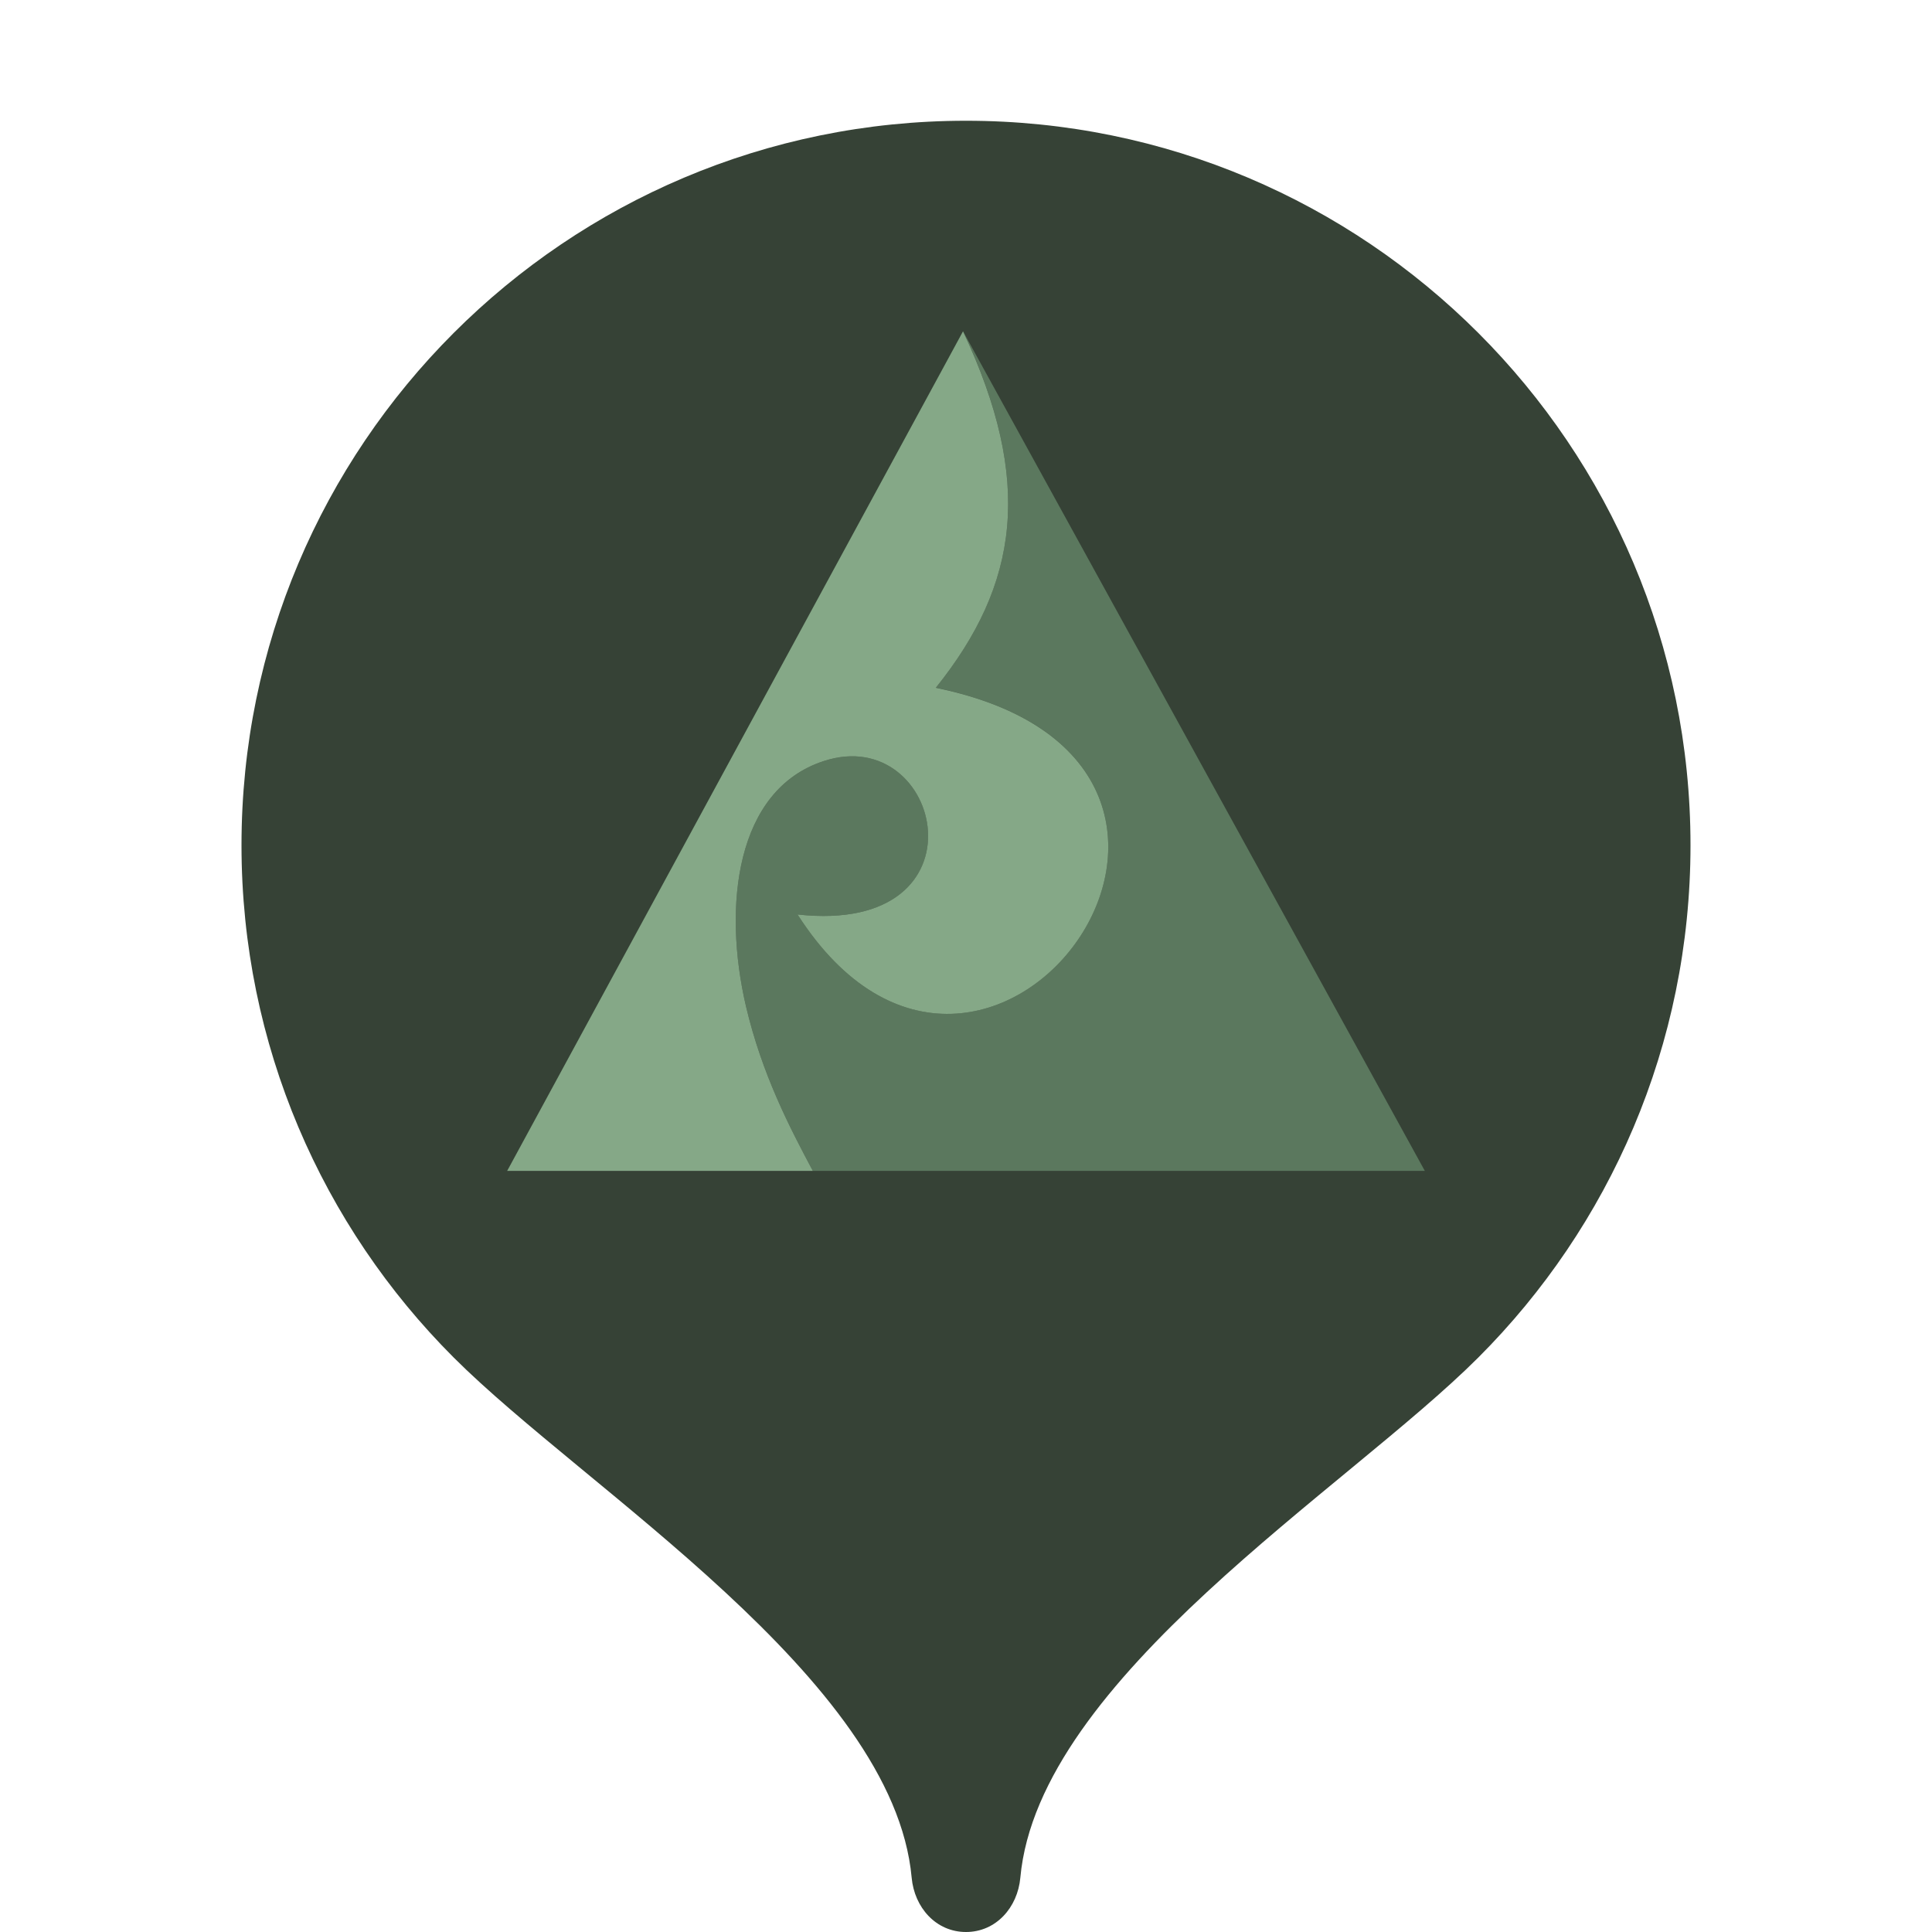
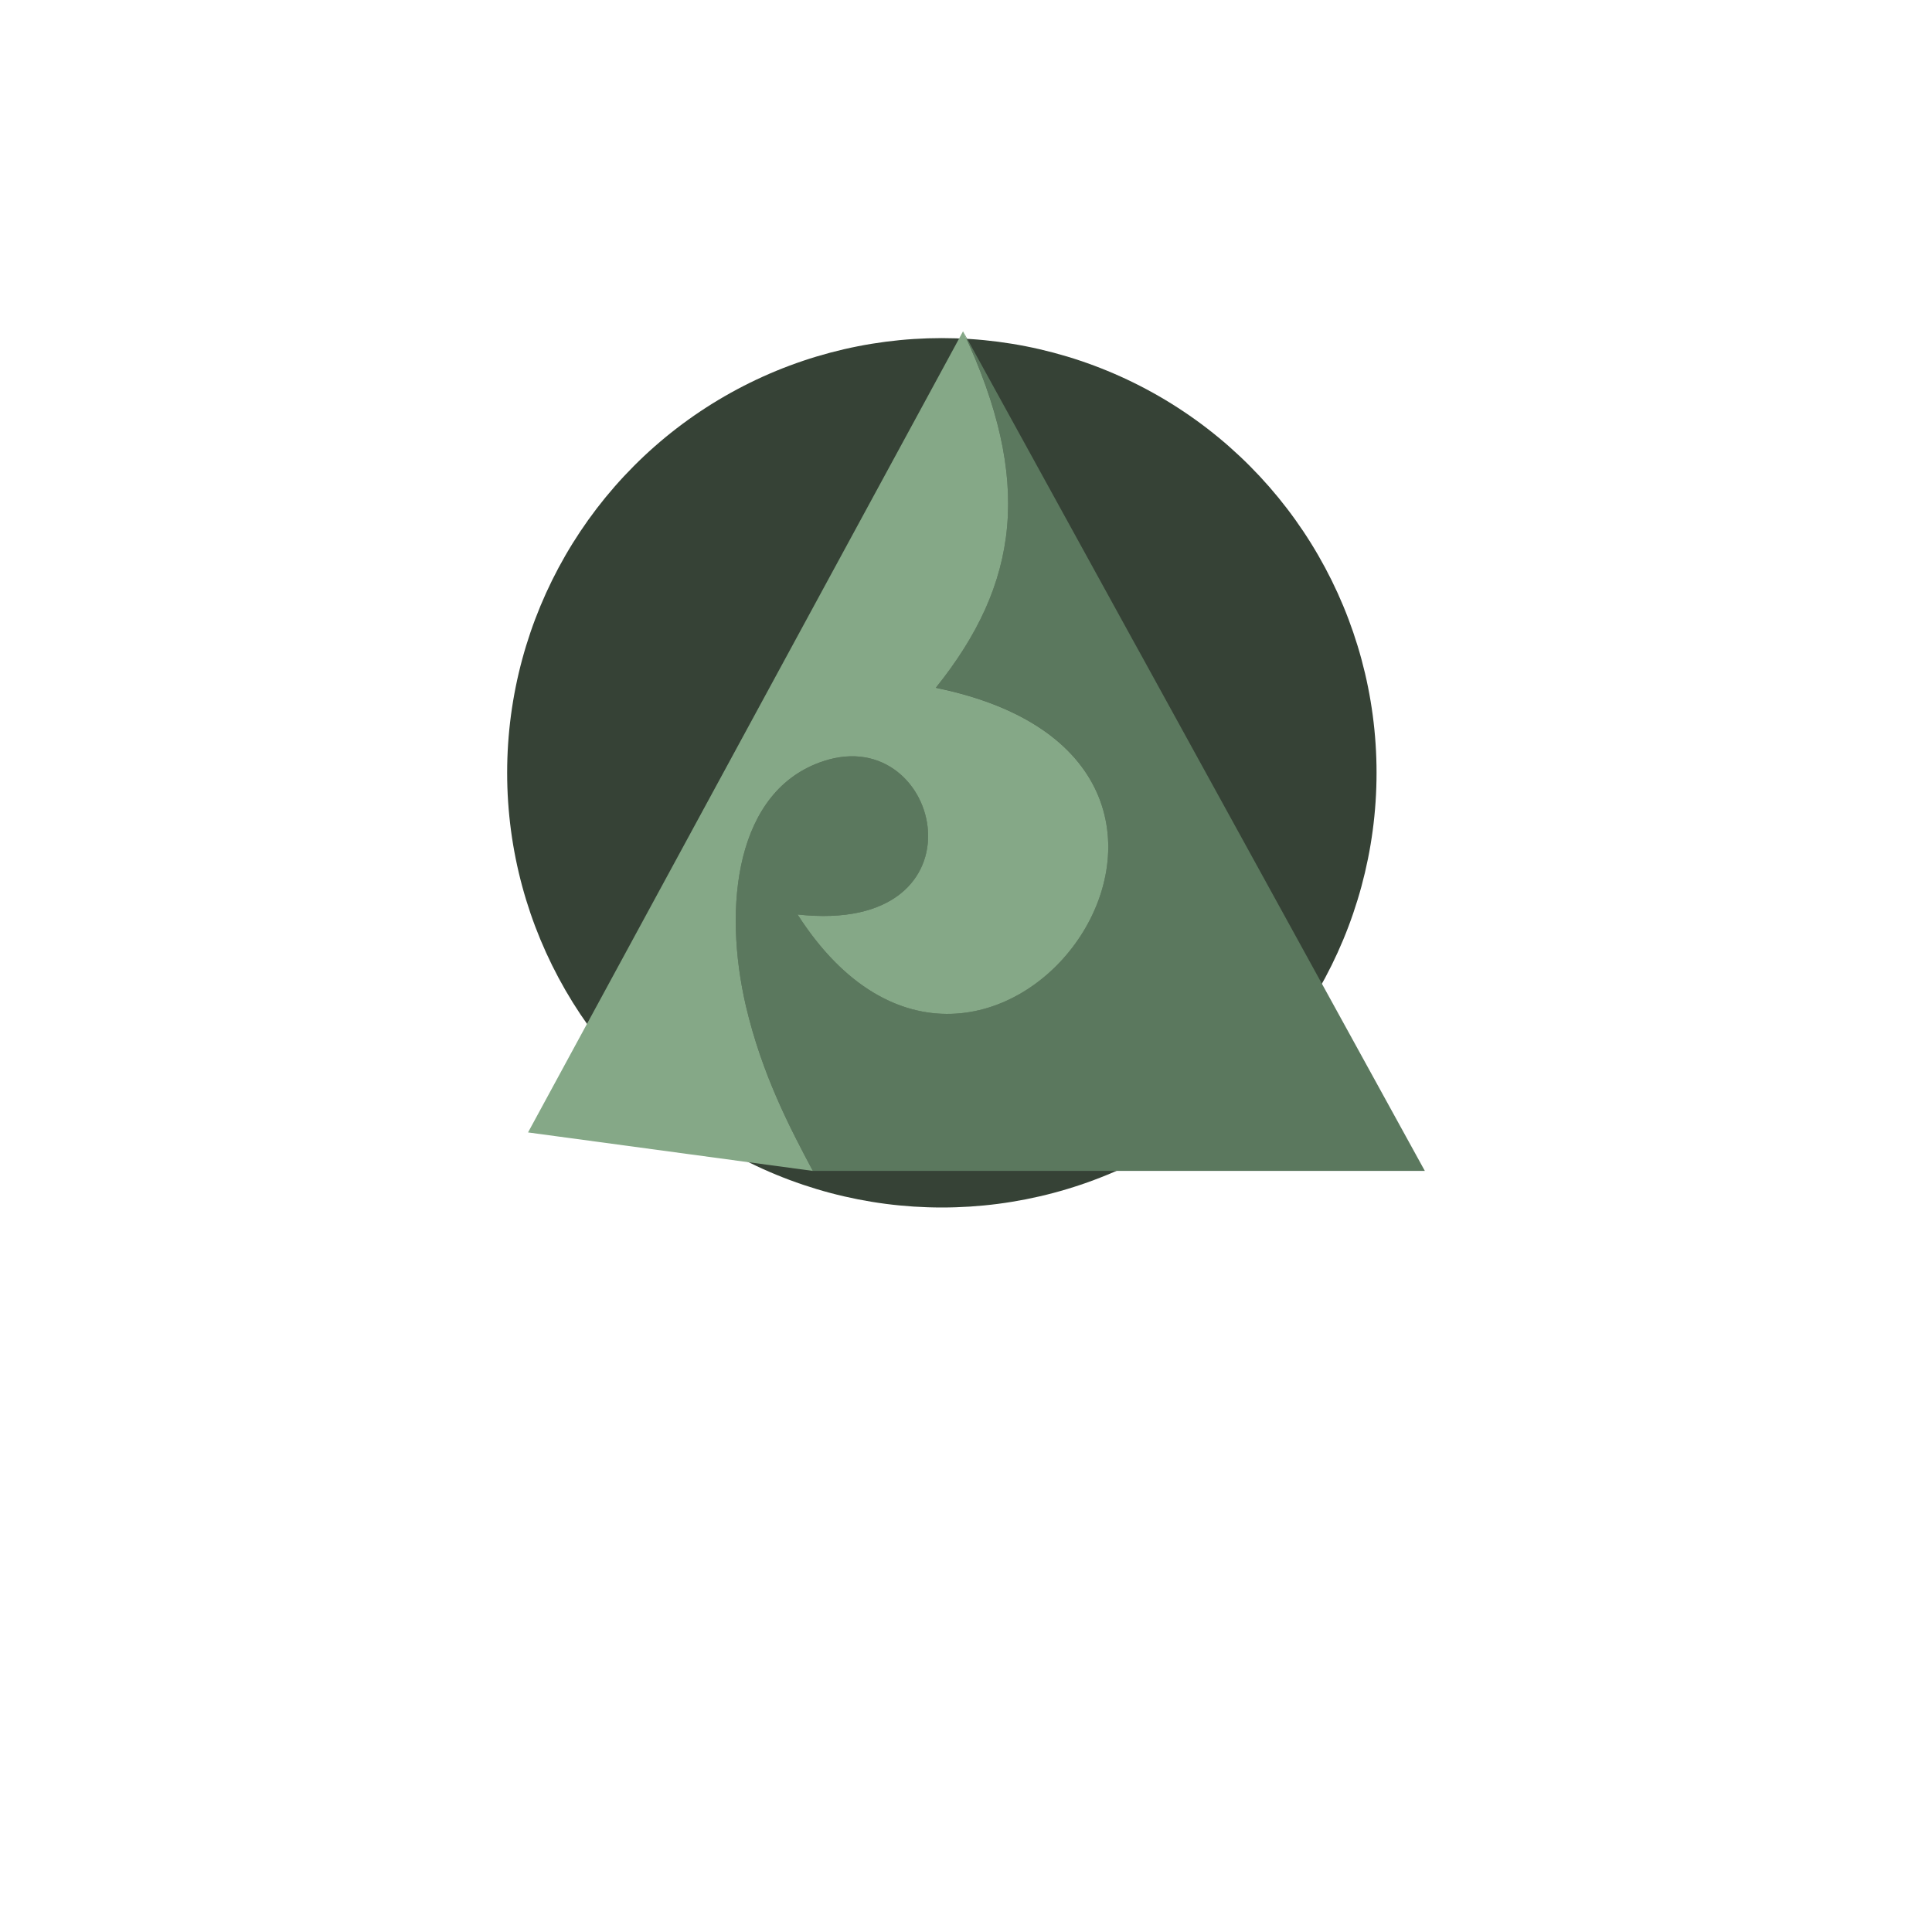
<svg xmlns="http://www.w3.org/2000/svg" width="112" height="112" viewBox="0 0 112 112" fill="none">
-   <path d="M56 7C79.197 7 98 25.803 98 49C98 60.594 93.302 71.093 85.704 78.692C78.104 86.296 60.201 97.3 59.15 108.85C58.993 110.581 57.739 112 56 112C54.261 112 53.007 110.581 52.85 108.85C51.799 97.3 33.896 86.296 26.296 78.692C18.698 71.093 14 60.594 14 49C14 25.803 32.803 7 56 7ZM56 34.302C47.882 34.302 41.3 40.883 41.3 49.001C41.3 57.12 47.882 63.701 56 63.701C64.119 63.701 70.7 57.12 70.7 49.001C70.7 40.883 64.118 34.302 56 34.302Z" fill="#364236" />
  <circle cx="54.6" cy="44.8" r="25.2" fill="#364236" />
  <path d="M82.597 67.879H47.121C45.771 65.342 44.176 62.286 43.246 58.336C41.886 52.529 42.646 45.785 47.752 44.12C54.665 41.854 57.468 54.247 46.237 53.014C57.168 70.055 75.949 44.299 54.248 39.87C59.078 33.856 59.916 27.885 55.827 19.204L65.735 37.219L66.103 37.883L82.6 67.879H82.597Z" fill="#5B785E" />
-   <path d="M46.237 53.014C57.465 54.247 54.662 41.854 47.751 44.12C42.646 45.785 41.889 52.529 43.245 58.336C44.176 62.286 45.77 65.342 47.121 67.879H29.4L30.611 65.648L38.165 51.735L46.045 37.222L54.832 21.04L55.827 19.207C59.916 27.891 59.078 33.859 54.248 39.873C75.952 44.302 57.168 70.055 46.237 53.017V53.014Z" fill="#85A887" />
+   <path d="M46.237 53.014C57.465 54.247 54.662 41.854 47.751 44.12C42.646 45.785 41.889 52.529 43.245 58.336C44.176 62.286 45.77 65.342 47.121 67.879L30.611 65.648L38.165 51.735L46.045 37.222L54.832 21.04L55.827 19.207C59.916 27.891 59.078 33.859 54.248 39.873C75.952 44.302 57.168 70.055 46.237 53.017V53.014Z" fill="#85A887" />
</svg>